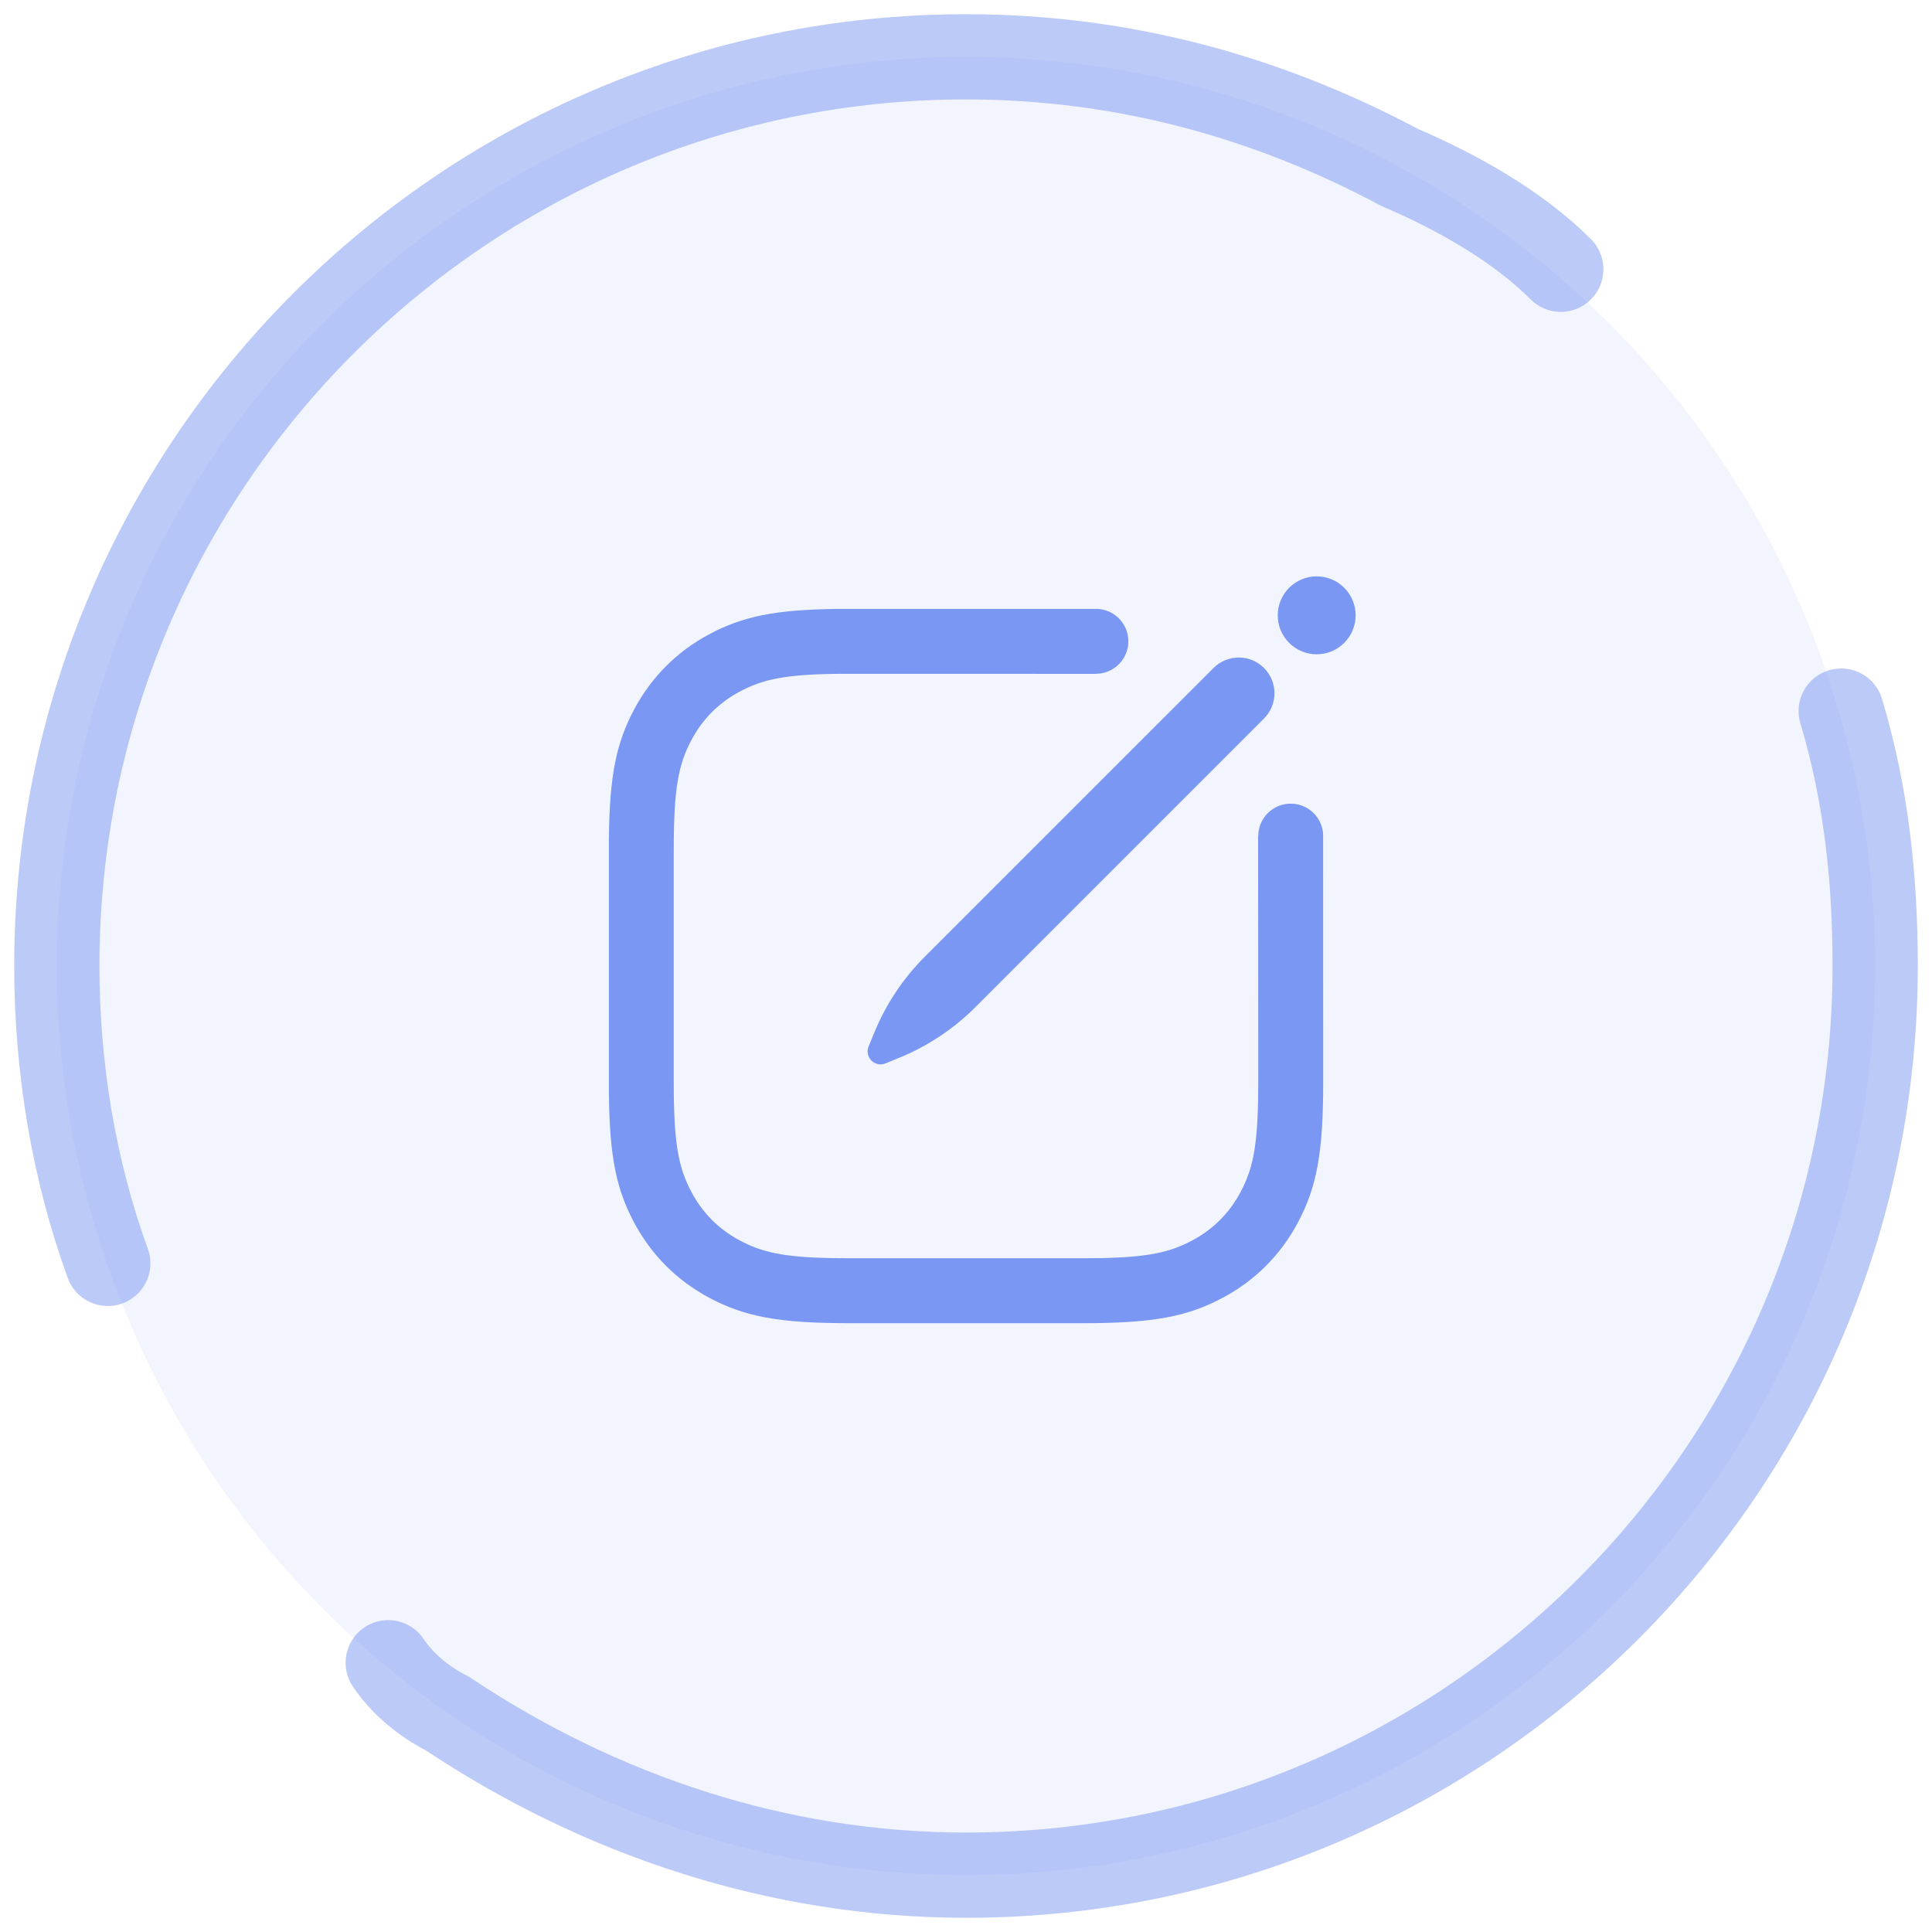
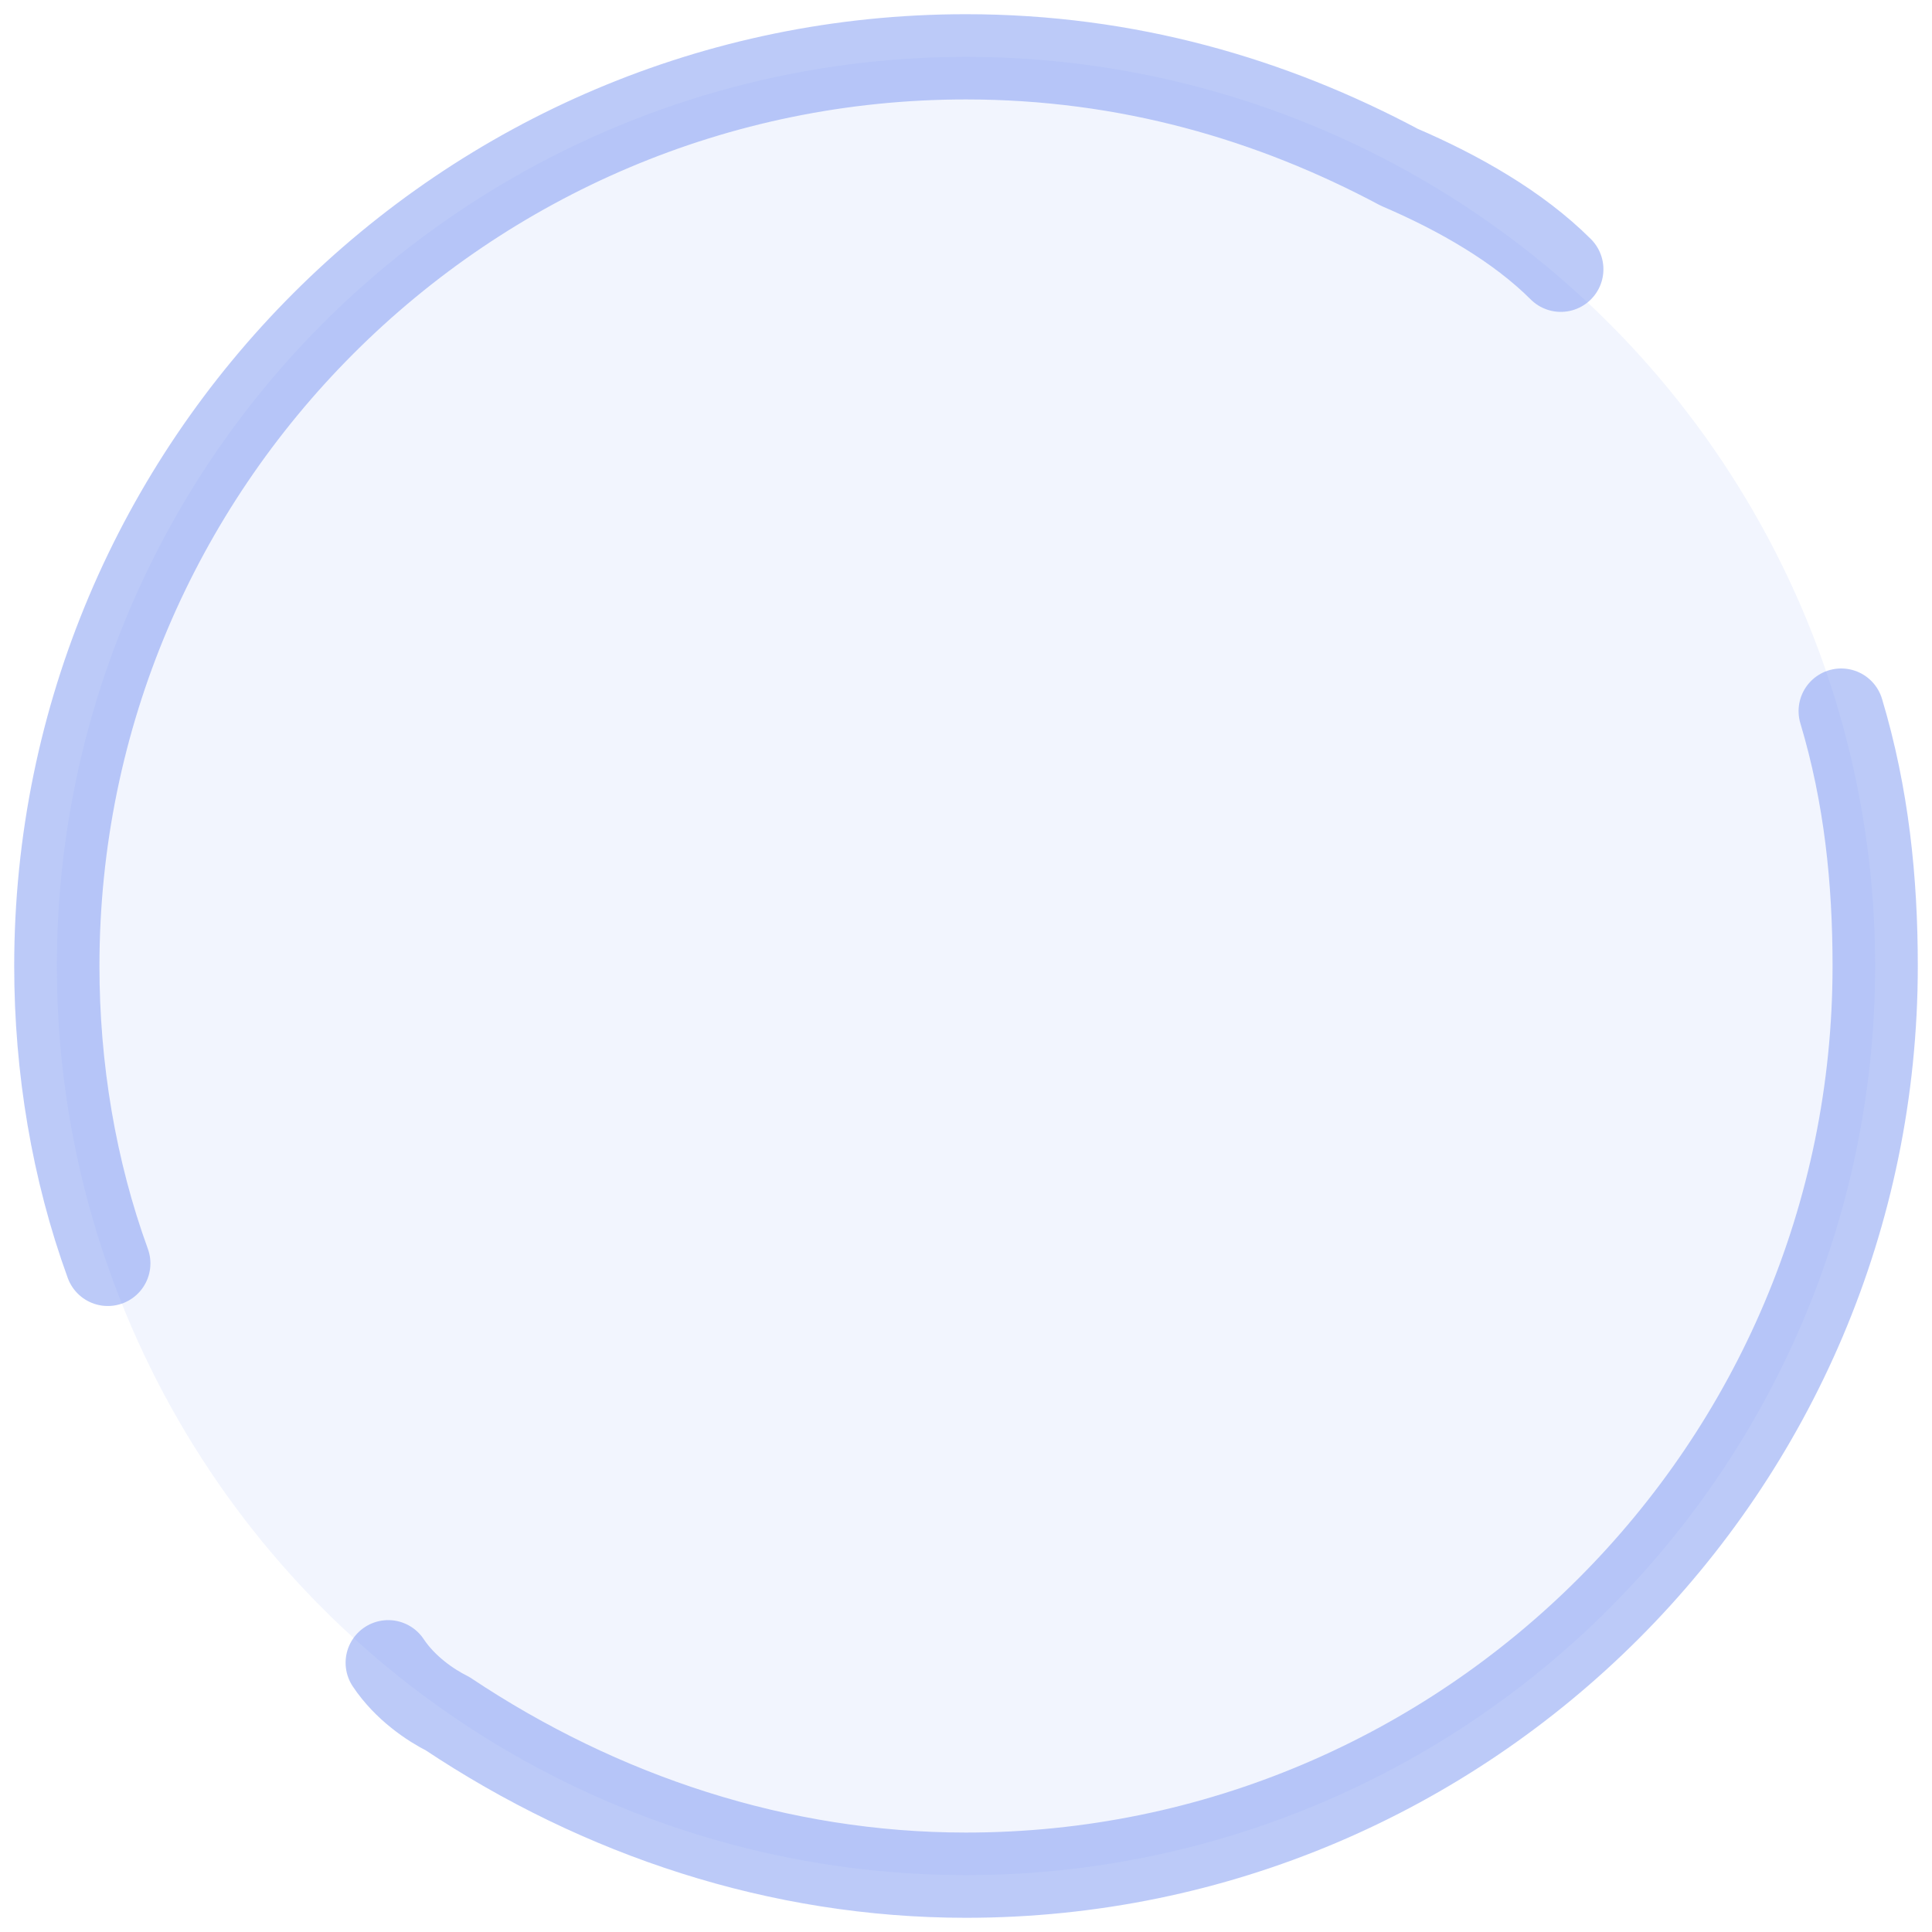
<svg xmlns="http://www.w3.org/2000/svg" width="68" height="68" viewBox="0 0 68 68" fill="none">
  <circle opacity="0.1" cx="34" cy="34" r="32" fill="#7A97F3" />
  <path opacity="0.5" d="M64.804 25.028C65.701 28.019 66 31.009 66 34C66 51.645 51.645 66 34 66C27.421 66 21.14 63.907 15.757 60.318C15.159 60.019 14.262 59.421 13.664 58.523M3.794 44.467C2.598 41.178 2 37.589 2 34C2 16.355 16.355 2 34 2C39.682 2 44.766 3.495 49.252 5.888C51.346 6.785 53.439 7.981 54.935 9.477" stroke="#7A97F3" stroke-width="3" stroke-miterlimit="22.926" stroke-linecap="round" stroke-linejoin="round" />
-   <path d="M29.514 21.431L38.574 21.431L38.577 23.718L29.568 23.716C27.658 23.733 26.858 23.902 26.034 24.343C25.302 24.734 24.734 25.302 24.343 26.034C23.877 26.904 23.714 27.747 23.714 29.897V38.104C23.714 40.253 23.877 41.097 24.343 41.967C24.734 42.699 25.302 43.267 26.034 43.658C26.812 44.074 27.569 44.248 29.26 44.281L29.897 44.286H38.103L38.74 44.281C40.431 44.248 41.188 44.074 41.966 43.658C42.699 43.267 43.266 42.699 43.658 41.967C44.074 41.188 44.248 40.431 44.28 38.741L44.286 38.104L44.281 29.429L46.569 29.428L46.572 38.104C46.572 40.599 46.34 41.798 45.673 43.045C45.069 44.175 44.175 45.069 43.044 45.673C41.798 46.34 40.598 46.572 38.103 46.572H29.897C27.402 46.572 26.202 46.34 24.956 45.673C23.826 45.069 22.932 44.175 22.327 43.045C21.695 41.864 21.454 40.725 21.431 38.487V29.514C21.454 27.276 21.695 26.137 22.327 24.956C22.932 23.826 23.826 22.932 24.956 22.327C26.137 21.696 27.276 21.455 29.514 21.431ZM44.489 23.511C44.98 24.002 44.98 24.798 44.489 25.289L34.329 35.45C33.567 36.211 32.662 36.815 31.665 37.224L31.169 37.428C30.935 37.524 30.668 37.413 30.572 37.179C30.526 37.068 30.526 36.943 30.572 36.832L30.776 36.335C31.186 35.339 31.789 34.434 32.551 33.672L42.712 23.511C43.203 23.02 43.998 23.02 44.489 23.511ZM45.429 28.286C46.015 28.286 46.498 28.727 46.564 29.296L46.572 29.429H44.286C44.286 28.798 44.797 28.286 45.429 28.286ZM38.572 21.429C39.203 21.429 39.714 21.941 39.714 22.572C39.714 23.158 39.273 23.641 38.705 23.707L38.572 23.715V21.429ZM46.343 20.286C47.1 20.286 47.714 20.9 47.714 21.658C47.714 22.415 47.1 23.029 46.343 23.029C45.586 23.029 44.972 22.415 44.972 21.658C44.972 20.9 45.586 20.286 46.343 20.286Z" fill="#7A97F3" />
</svg>